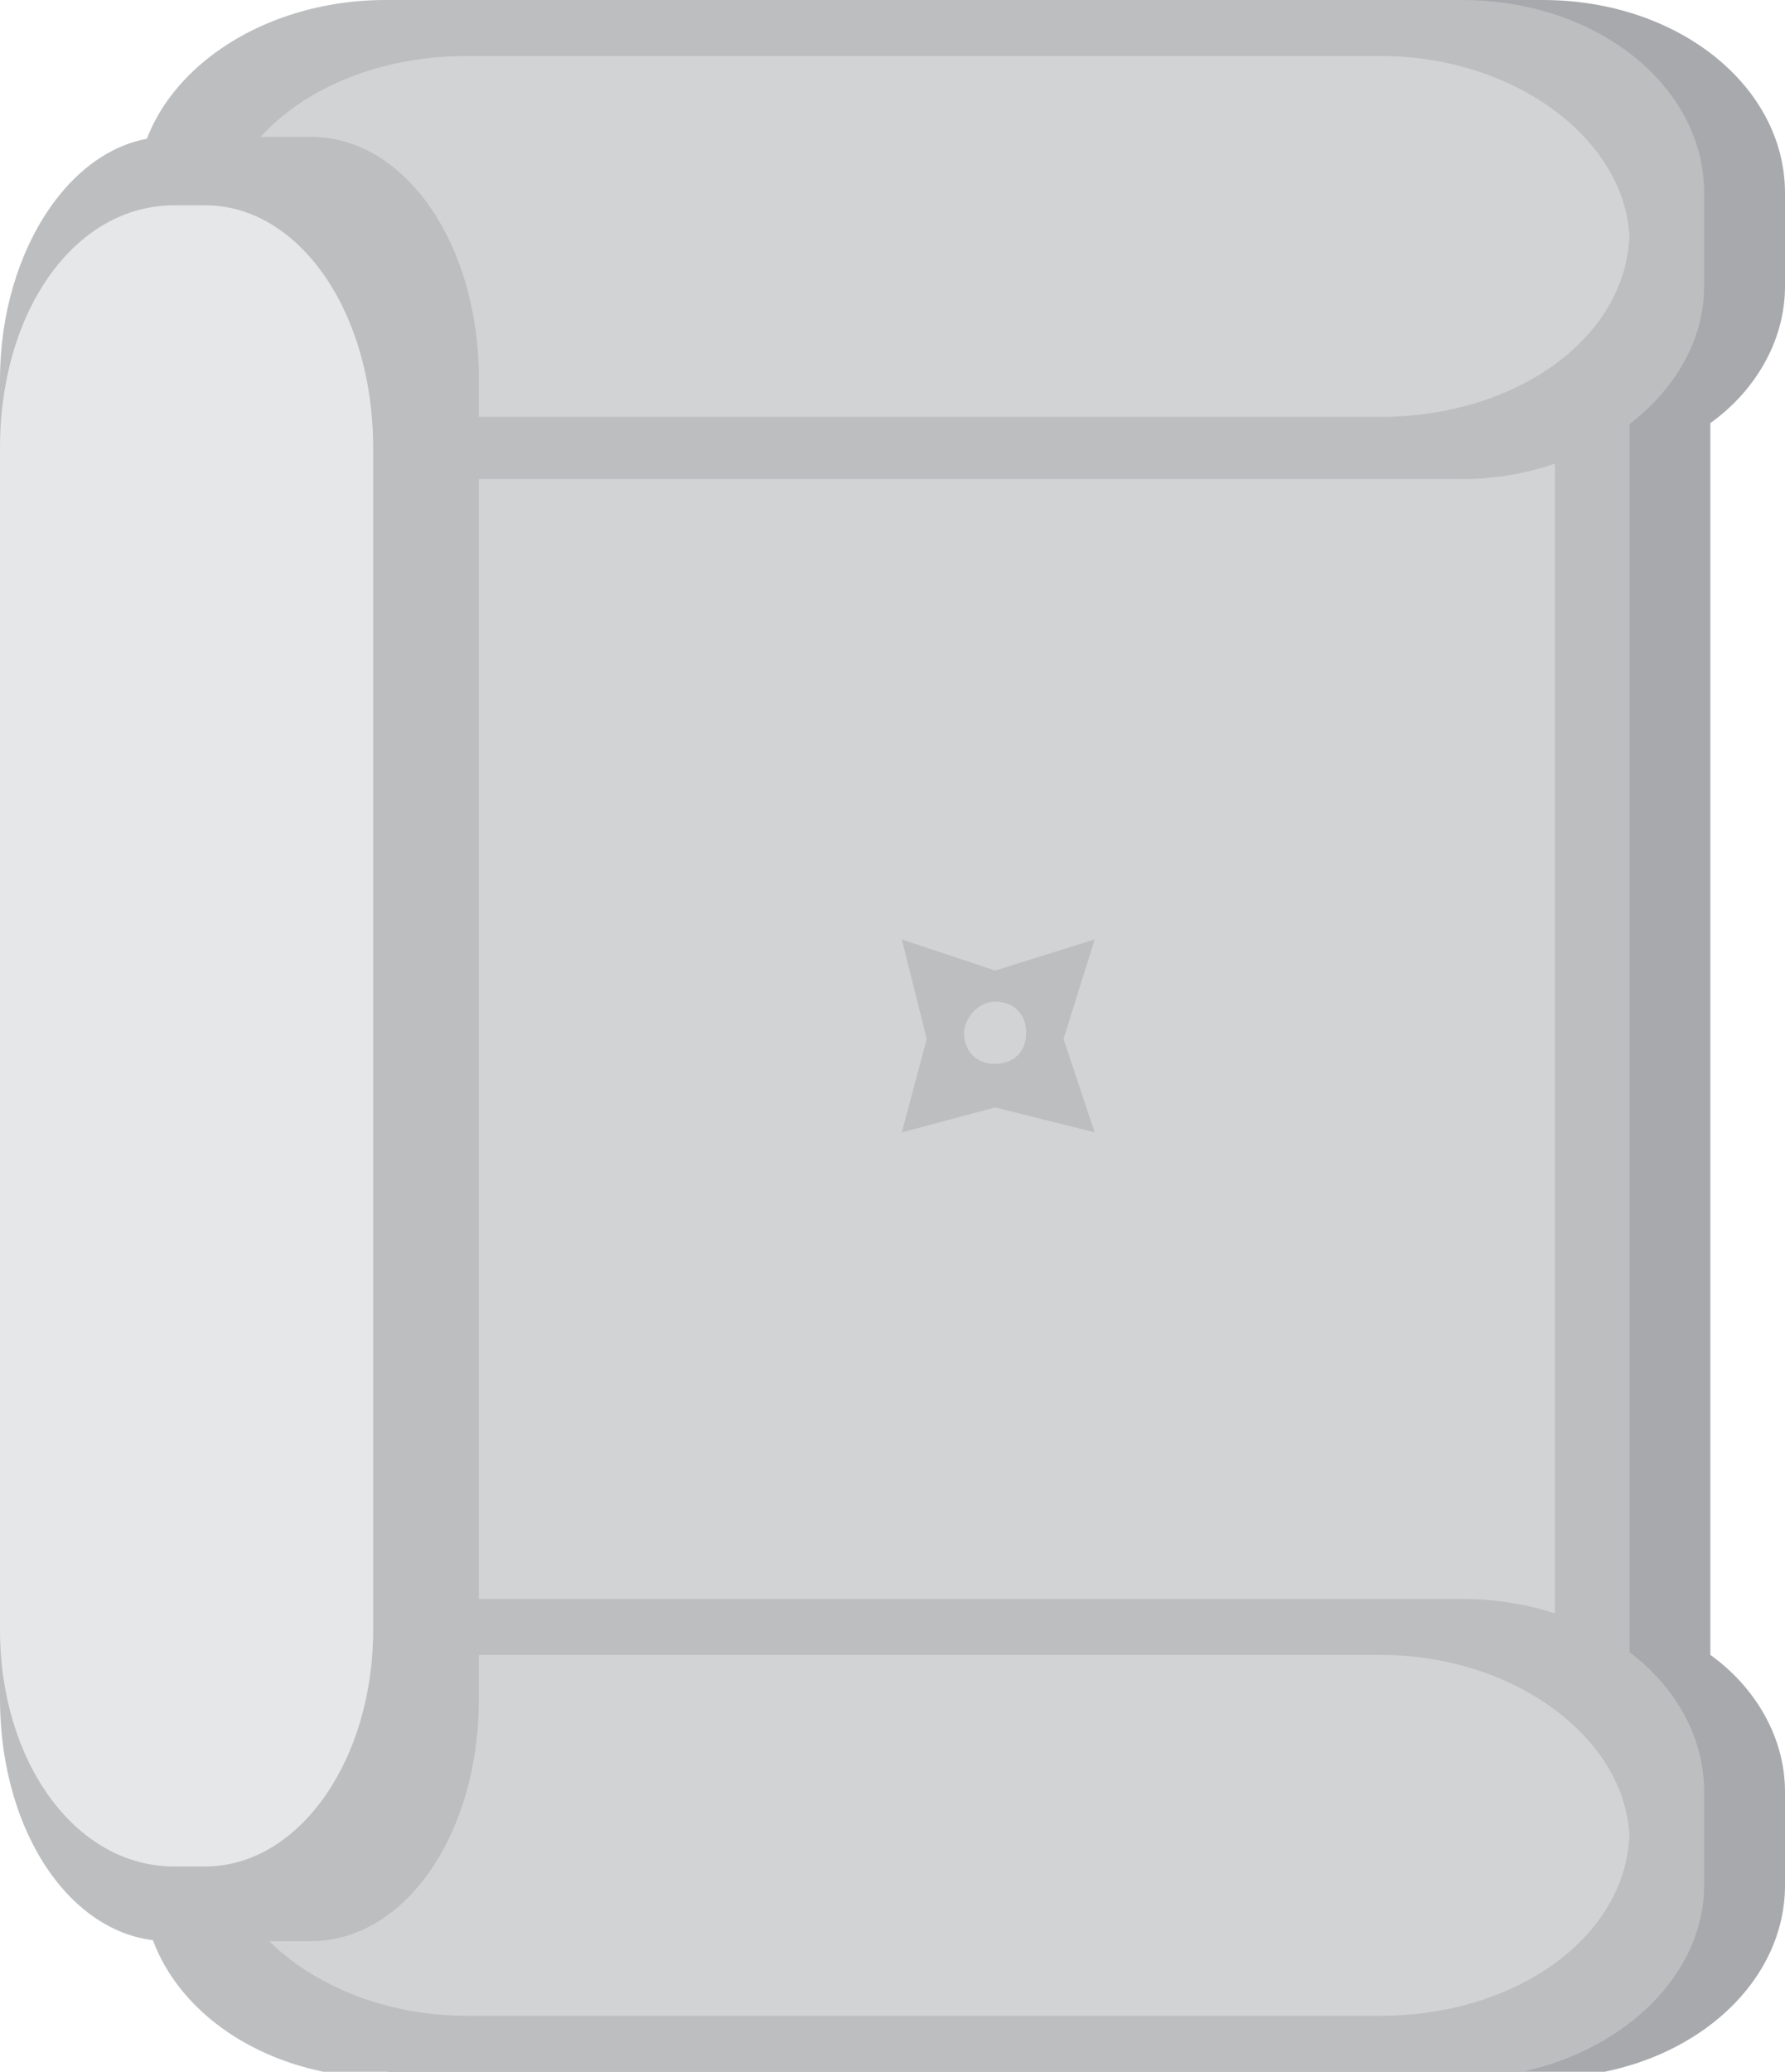
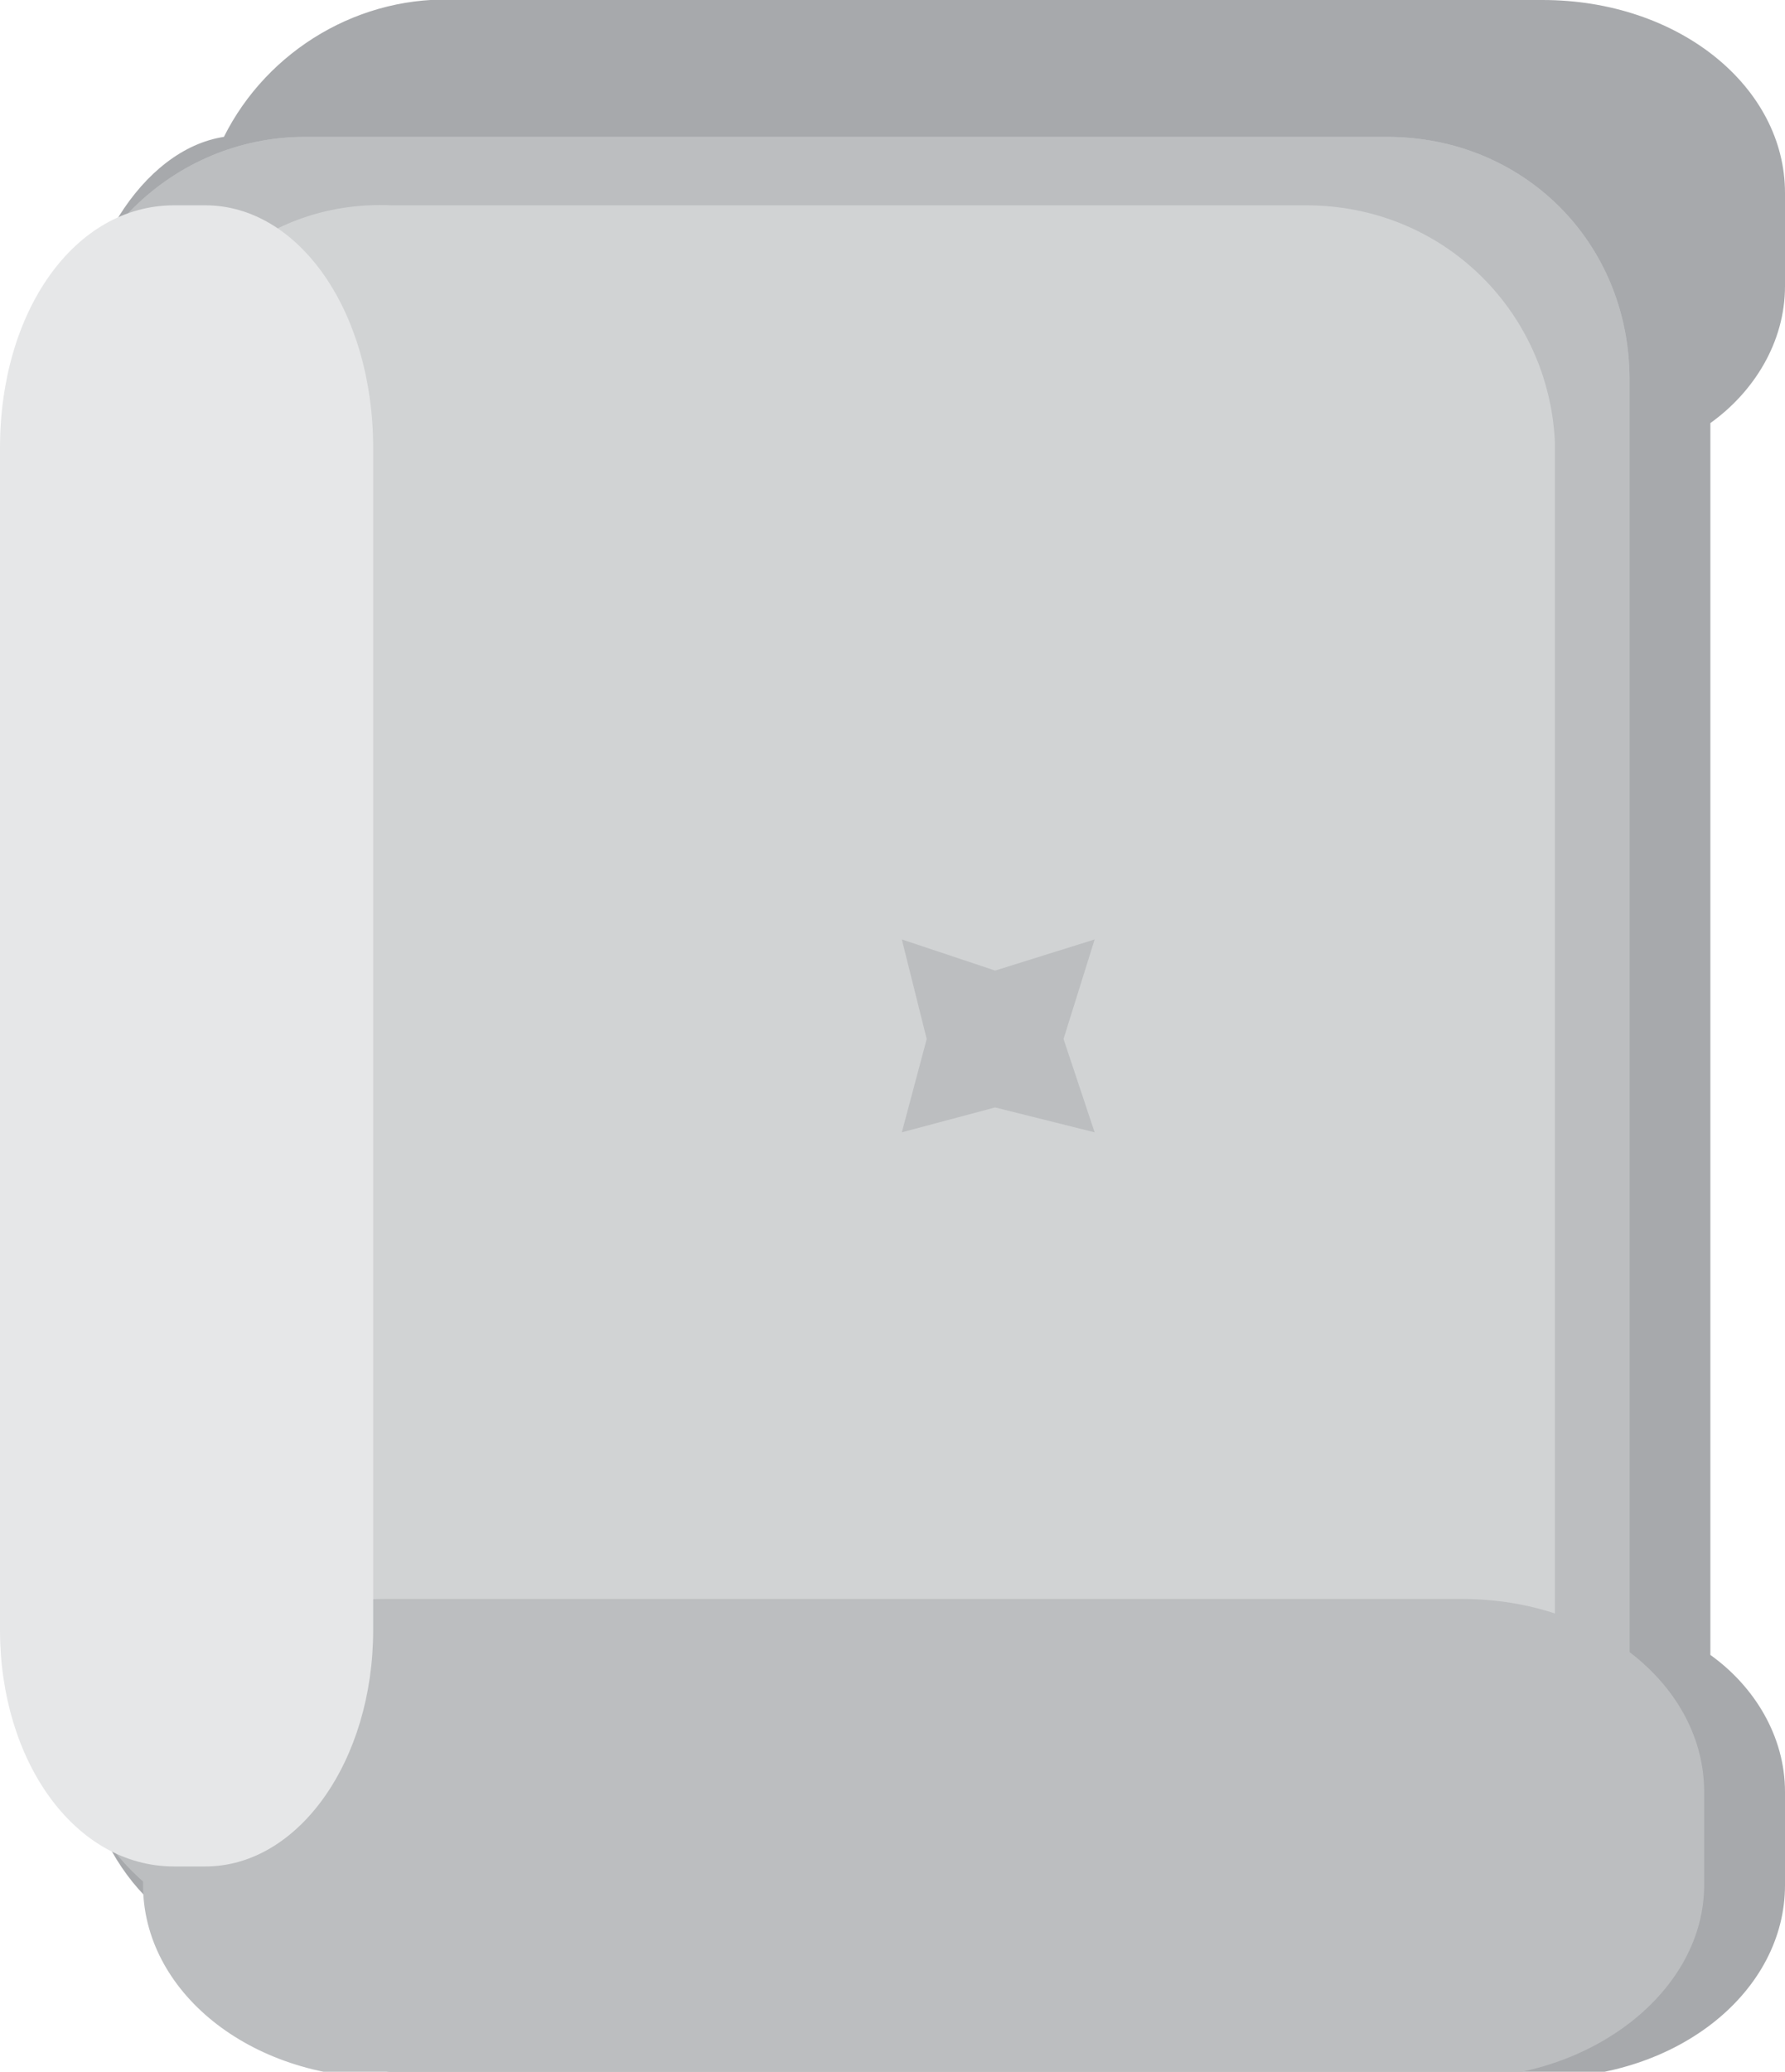
<svg xmlns="http://www.w3.org/2000/svg" version="1.1" id="Layer_1" x="0px" y="0px" viewBox="0 0 28.7 33.3" style="enable-background:new 0 0 28.7 33.3;" xml:space="preserve">
  <style type="text/css">
	.st0{fill:#A7A9AC;}
	.st1{fill:#BCBEC0;}
	.st2{fill:#D1D3D4;}
	.st3{fill:#E6E7E8;}
</style>
  <title>Asset 206</title>
  <g>
    <g id="Layer_1-2">
      <path class="st0" d="M3.6,2.2C2.3,2.4,1.2,4.1,1.2,6.1v21.2c0,2,1,3.6,2.4,3.9c0.7,1.4,2.2,2.3,3.8,2.2h17.4    c2.2,0,3.9-1.4,3.9-3.1v-1.5c0-0.9-0.5-1.7-1.2-2.2V6.8c0.7-0.5,1.2-1.3,1.2-2.2V3.1C28.7,1.4,27,0,24.8,0H7.4    C5.8-0.1,4.3,0.8,3.6,2.2z" />
      <path class="st1" d="M22.3,2.2c2.2,0,3.9,1.7,3.9,3.9c0,0,0,0,0,0v21.2c0,2.2-1.8,3.9-3.9,3.9c0,0,0,0,0,0H4.9    c-2.2,0-3.9-1.7-3.9-3.9c0,0,0,0,0,0V6.1c0-2.2,1.8-3.9,3.9-3.9L22.3,2.2z" />
      <path class="st2" d="M21,3.3c2.2,0,3.9,1.7,4,3.8v19c-0.1,2.2-1.8,3.9-4,3.8H6.3c-2.2,0-3.9-1.7-4-3.8v-19c0.1-2.2,1.8-3.9,4-3.8    H21z" />
      <path class="st1" d="M22.3,2.2c2.2,0,3.9,1.7,3.9,3.9c0,0,0,0,0,0v21.2c0,2.2-1.8,3.9-3.9,3.9c0,0,0,0,0,0H4.9    c-2.2,0-3.9-1.7-3.9-3.9c0,0,0,0,0,0V6.1c0-2.2,1.8-3.9,3.9-3.9L22.3,2.2z" />
      <path class="st2" d="M21,3.3c2.2,0,3.9,1.7,4,3.8v19c-0.1,2.2-1.8,3.9-4,3.8H6.3c-2.2,0-3.9-1.7-4-3.8v-19c0.1-2.2,1.8-3.9,4-3.8    H21z" />
      <path class="st1" d="M23.5,25.7c2.2,0,3.9,1.4,3.9,3.1v1.5c0,1.7-1.8,3.1-3.9,3.1H6.2c-2.2,0-3.9-1.4-3.9-3.1v-1.5    c0-1.7,1.8-3.1,3.9-3.1H23.5z" />
-       <path class="st2" d="M22.2,26.6c2.2,0,4,1.4,4,3v-0.2c0,1.7-1.8,3-4,3H7.5c-2.2,0-4-1.4-4-3v0.2c0-1.7,1.8-3,4-3L22.2,26.6z" />
-       <path class="st1" d="M23.5,0c2.2,0,3.9,1.4,3.9,3.1v1.5c0,1.7-1.8,3.1-3.9,3.1H6.2C4,7.6,2.2,6.3,2.2,4.6V3.1C2.2,1.4,4,0,6.2,0    H23.5z" />
-       <path class="st2" d="M22.2,0.9c2.2,0,4,1.4,4,3V3.7c0,1.7-1.8,3-4,3H7.5c-2.2,0-4-1.4-4-3v0.2c0-1.7,1.8-3,4-3H22.2z" />
-       <path class="st1" d="M5,2.2c1.5,0,2.7,1.7,2.7,3.9v21.2c0,2.2-1.2,3.9-2.7,3.9H2.7c-1.5,0-2.7-1.7-2.7-3.9V6.1    c0-2.1,1.2-3.9,2.7-3.9L5,2.2z" />
      <path class="st3" d="M3.3,3.3C4.8,3.3,6,5,6,7.2v19C6,28.3,4.8,30,3.3,30H2.8C1.2,30,0,28.3,0,26.2v-19C0,5,1.2,3.3,2.8,3.3H3.3z" />
      <polygon class="st1" points="14.9,16.7 14.5,15.1 16,15.6 17.6,15.1 17.1,16.7 17.6,18.2 16,17.8 14.5,18.2   " />
-       <path class="st2" d="M16,16.1c0.3,0,0.5,0.2,0.5,0.5v0c0,0.3-0.2,0.5-0.5,0.5s-0.5-0.2-0.5-0.5c0,0,0,0,0,0    C15.5,16.4,15.7,16.1,16,16.1z" />
    </g>
  </g>
</svg>